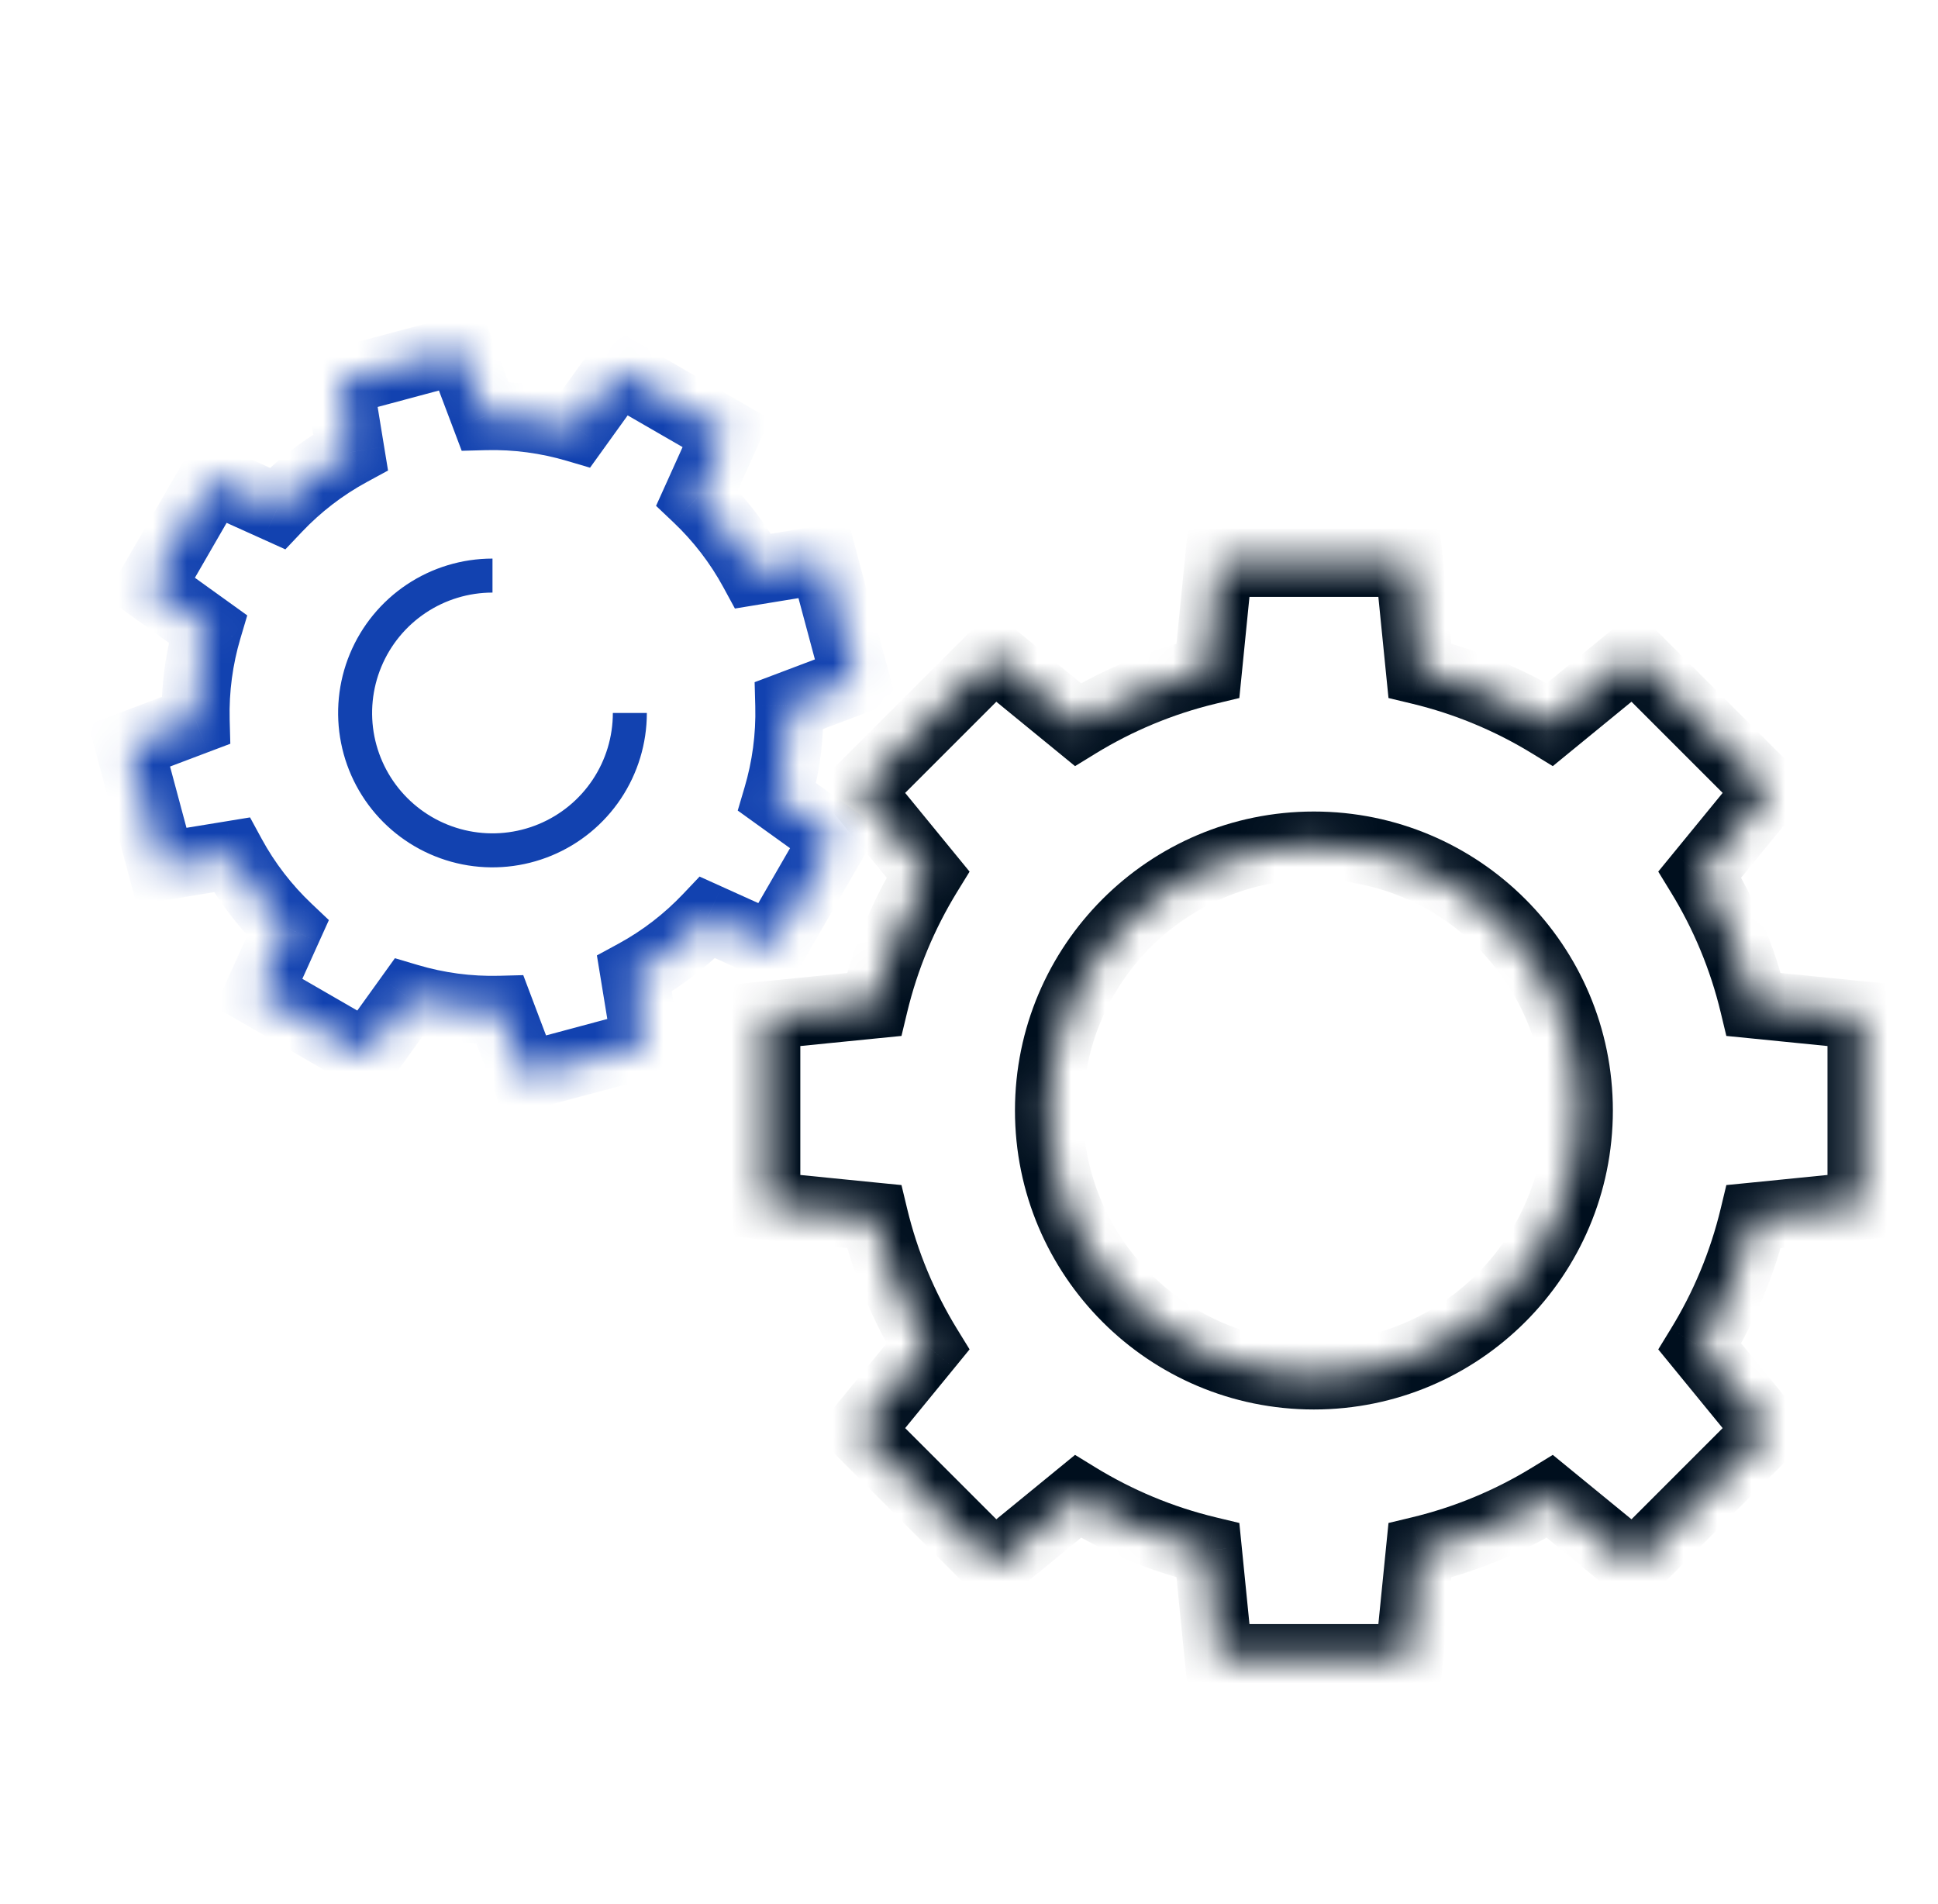
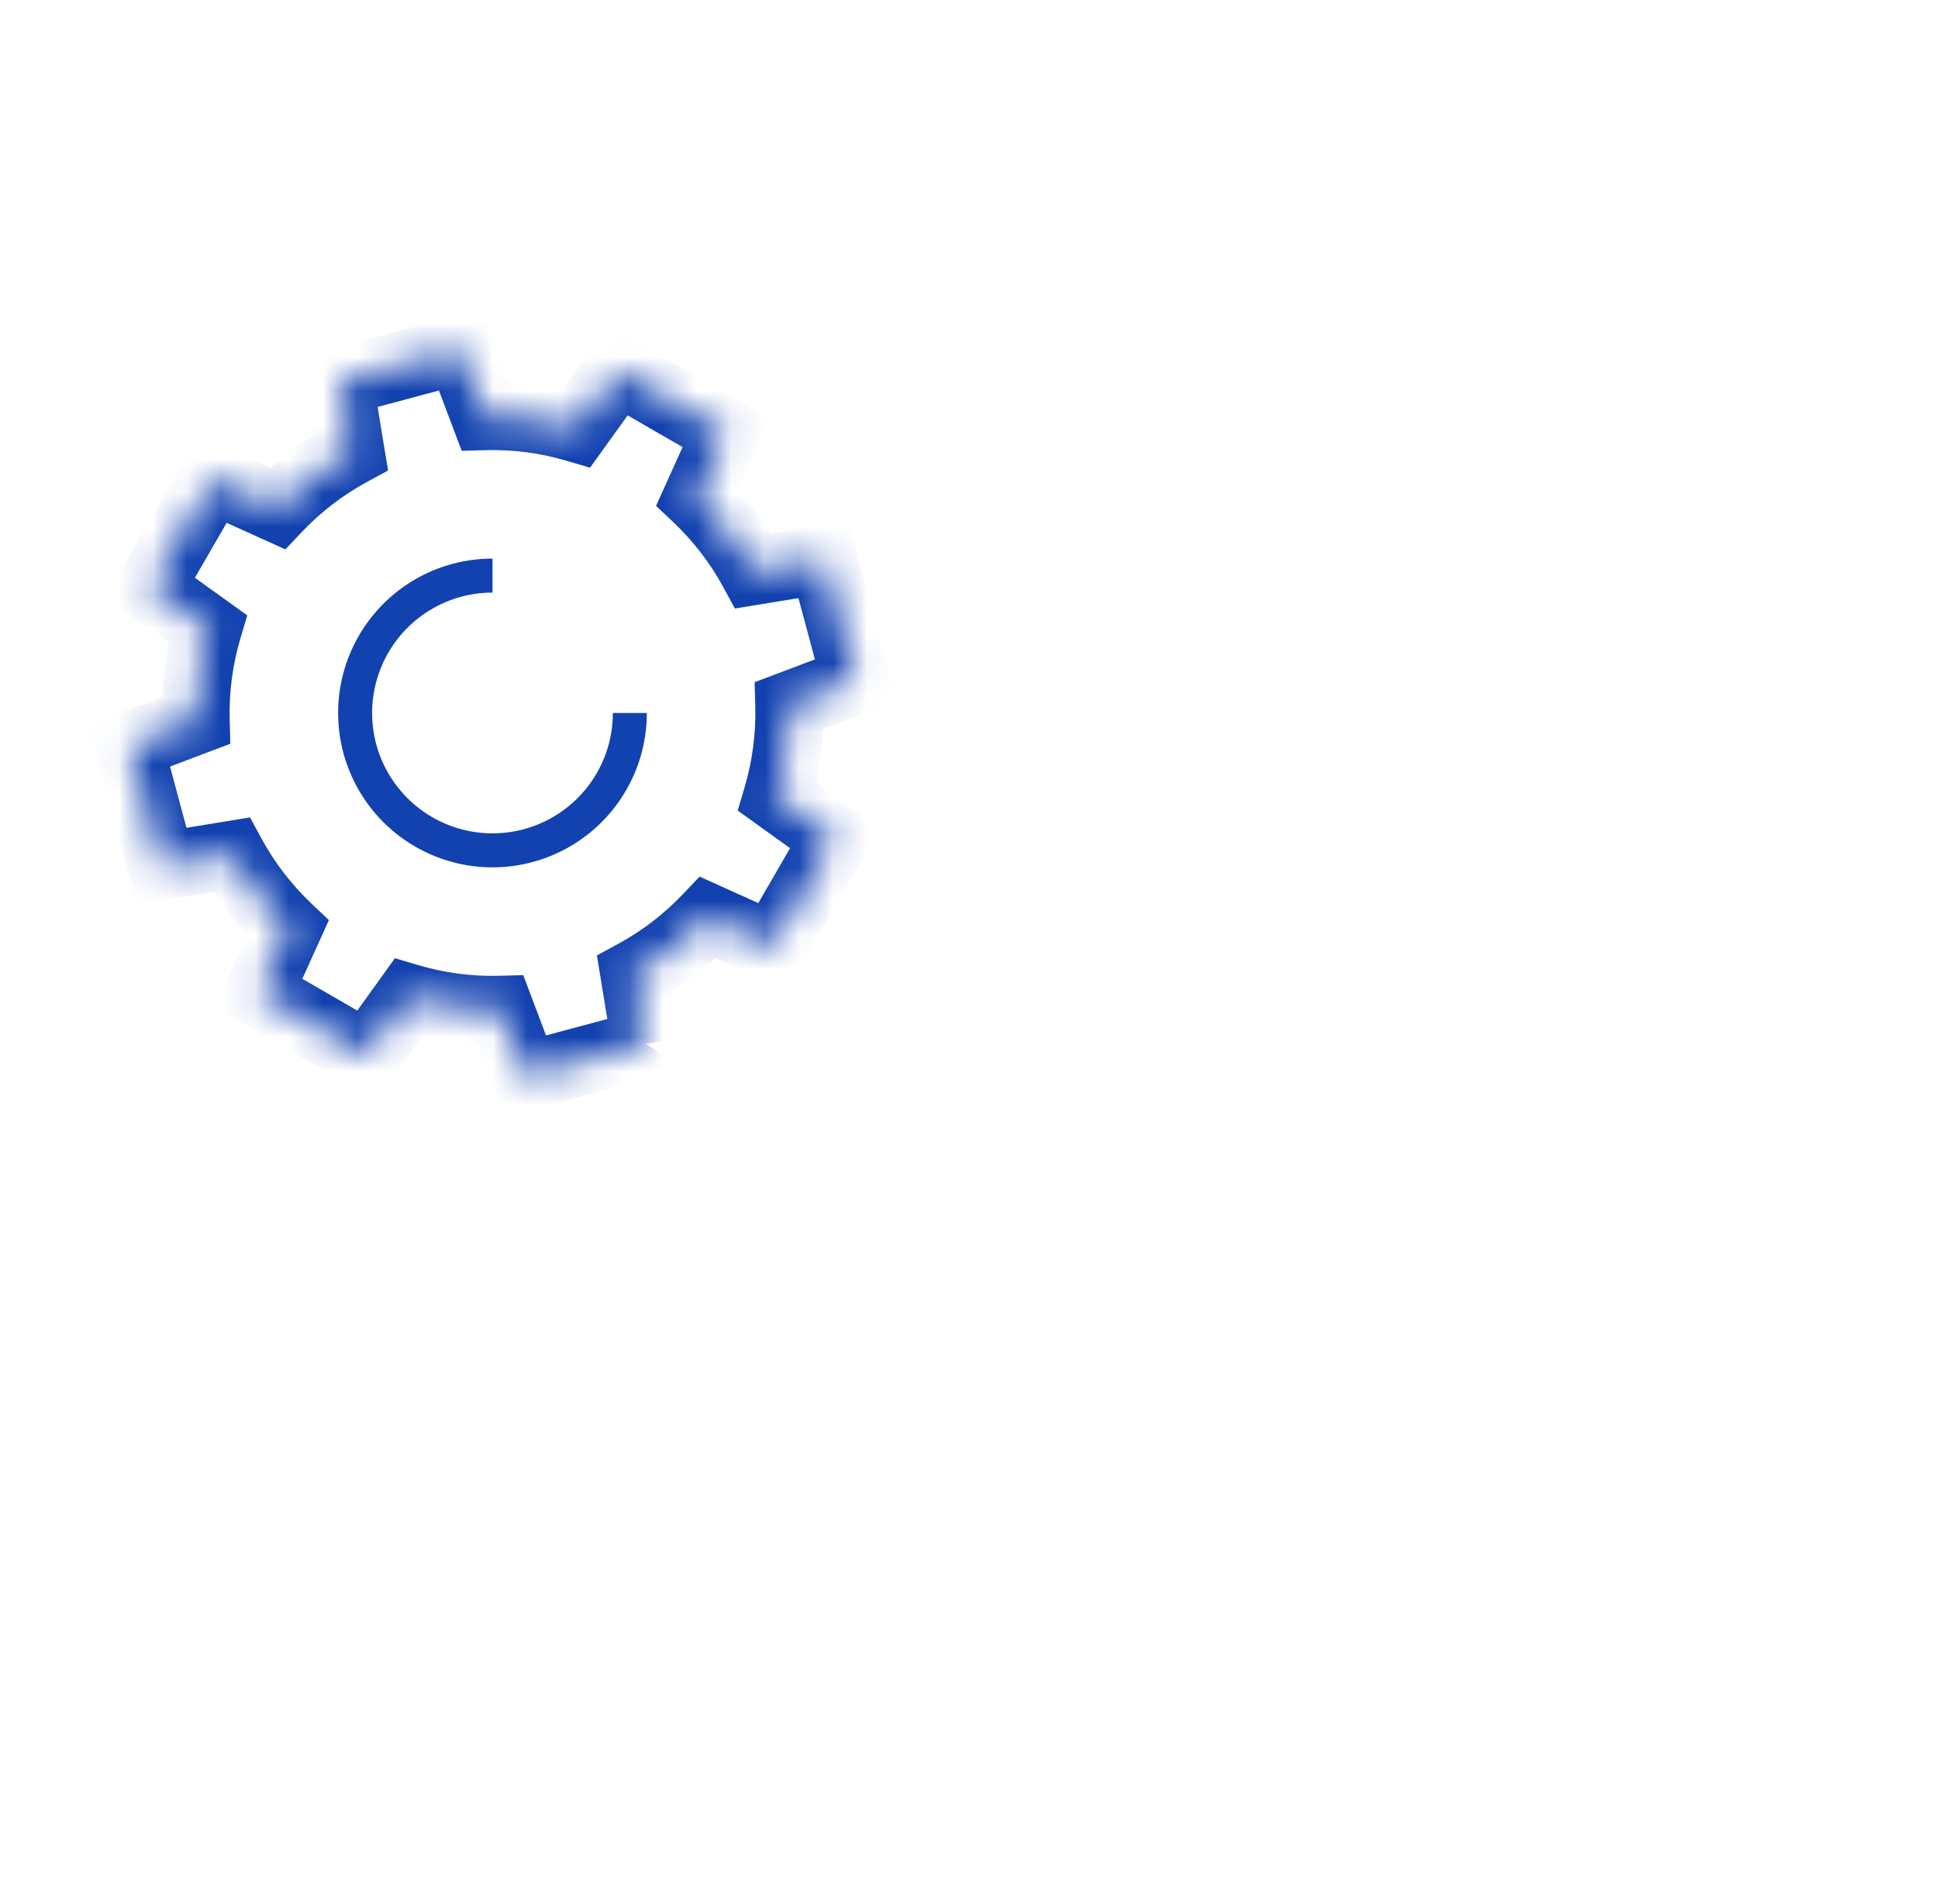
<svg xmlns="http://www.w3.org/2000/svg" width="57" height="56" viewBox="0 0 57 56" fill="none">
  <mask id="path-1-inside-1_5906_10584" fill="white">
    <path fill-rule="evenodd" clip-rule="evenodd" d="M41.445 16.555H35.843L35.527 19.723C34.157 20.052 32.87 20.593 31.702 21.308L29.236 19.291L25.275 23.252L27.293 25.718C26.577 26.886 26.036 28.173 25.707 29.542L22.539 29.859V35.461L25.707 35.778C26.036 37.147 26.577 38.434 27.293 39.602L25.275 42.068L29.236 46.029L31.702 44.012C32.87 44.728 34.157 45.268 35.527 45.597L35.843 48.765H41.445L41.762 45.597C43.132 45.268 44.419 44.728 45.587 44.012L48.052 46.029L52.013 42.068L49.996 39.603C50.712 38.434 51.253 37.147 51.582 35.778L54.75 35.461V29.859L51.582 29.542C51.253 28.173 50.712 26.886 49.996 25.718L52.013 23.252L48.052 19.291L45.587 21.308C44.419 20.592 43.132 20.052 41.762 19.723L41.445 16.555ZM38.644 40.453C42.948 40.453 46.437 36.964 46.437 32.66C46.437 28.356 42.948 24.867 38.644 24.867C34.34 24.867 30.852 28.356 30.852 32.66C30.852 36.964 34.34 40.453 38.644 40.453Z" />
  </mask>
-   <path d="M35.843 16.555V15.555H34.938L34.849 16.455L35.843 16.555ZM41.445 16.555L42.44 16.455L42.35 15.555H41.445V16.555ZM35.527 19.723L35.76 20.695L36.451 20.529L36.522 19.823L35.527 19.723ZM31.702 21.308L31.069 22.082L31.619 22.532L32.224 22.161L31.702 21.308ZM29.236 19.291L29.87 18.517L29.169 17.944L28.529 18.584L29.236 19.291ZM25.275 23.252L24.568 22.545L23.928 23.185L24.501 23.886L25.275 23.252ZM27.293 25.718L28.145 26.24L28.517 25.635L28.067 25.085L27.293 25.718ZM25.707 29.542L25.807 30.537L26.514 30.467L26.68 29.776L25.707 29.542ZM22.539 29.859L22.44 28.864L21.539 28.954V29.859H22.539ZM22.539 35.461H21.539V36.366L22.44 36.456L22.539 35.461ZM25.707 35.778L26.68 35.544L26.514 34.853L25.807 34.783L25.707 35.778ZM27.293 39.602L28.067 40.236L28.517 39.685L28.145 39.08L27.293 39.602ZM25.275 42.068L24.501 41.434L23.928 42.135L24.568 42.775L25.275 42.068ZM29.236 46.029L28.529 46.736L29.169 47.376L29.87 46.803L29.236 46.029ZM31.702 44.012L32.224 43.159L31.619 42.788L31.069 43.238L31.702 44.012ZM35.527 45.597L36.522 45.498L36.451 44.791L35.76 44.625L35.527 45.597ZM35.843 48.765L34.849 48.865L34.938 49.765H35.843V48.765ZM41.445 48.765V49.765H42.35L42.44 48.865L41.445 48.765ZM41.762 45.597L41.529 44.625L40.838 44.791L40.767 45.498L41.762 45.597ZM45.587 44.012L46.22 43.238L45.67 42.788L45.064 43.159L45.587 44.012ZM48.052 46.029L47.419 46.803L48.119 47.376L48.759 46.736L48.052 46.029ZM52.013 42.068L52.72 42.775L53.36 42.135L52.787 41.434L52.013 42.068ZM49.996 39.603L49.143 39.08L48.772 39.686L49.222 40.236L49.996 39.603ZM51.582 35.778L51.482 34.783L50.775 34.853L50.609 35.544L51.582 35.778ZM54.75 35.461L54.849 36.456L55.75 36.366V35.461H54.75ZM54.75 29.859H55.75V28.954L54.849 28.864L54.75 29.859ZM51.582 29.542L50.609 29.776L50.775 30.467L51.482 30.537L51.582 29.542ZM49.996 25.718L49.222 25.084L48.772 25.634L49.143 26.24L49.996 25.718ZM52.013 23.252L52.787 23.886L53.36 23.185L52.72 22.545L52.013 23.252ZM48.052 19.291L48.759 18.584L48.119 17.944L47.419 18.517L48.052 19.291ZM45.587 21.308L45.064 22.161L45.67 22.532L46.22 22.082L45.587 21.308ZM41.762 19.723L40.767 19.823L40.838 20.529L41.529 20.695L41.762 19.723ZM35.843 17.555H41.445V15.555H35.843V17.555ZM36.522 19.823L36.839 16.654L34.849 16.455L34.532 19.623L36.522 19.823ZM32.224 22.161C33.305 21.499 34.495 20.999 35.76 20.695L35.293 18.751C33.82 19.104 32.435 19.686 31.179 20.456L32.224 22.161ZM28.603 20.065L31.069 22.082L32.335 20.535L29.87 18.517L28.603 20.065ZM25.983 23.959L29.944 19.998L28.529 18.584L24.568 22.545L25.983 23.959ZM28.067 25.085L26.049 22.619L24.501 23.886L26.519 26.351L28.067 25.085ZM26.68 29.776C26.984 28.51 27.483 27.321 28.145 26.24L26.44 25.195C25.67 26.451 25.089 27.835 24.735 29.309L26.68 29.776ZM22.639 30.854L25.807 30.537L25.608 28.547L22.44 28.864L22.639 30.854ZM23.539 35.461V29.859H21.539V35.461H23.539ZM25.807 34.783L22.639 34.466L22.44 36.456L25.608 36.773L25.807 34.783ZM28.145 39.08C27.483 37.999 26.984 36.81 26.68 35.544L24.735 36.011C25.089 37.485 25.67 38.869 26.44 40.125L28.145 39.08ZM26.049 42.701L28.067 40.236L26.519 38.969L24.501 41.434L26.049 42.701ZM29.944 45.322L25.983 41.361L24.568 42.775L28.529 46.736L29.944 45.322ZM31.069 43.238L28.603 45.255L29.87 46.803L32.335 44.786L31.069 43.238ZM35.76 44.625C34.495 44.321 33.305 43.821 32.224 43.159L31.179 44.864C32.435 45.634 33.82 46.216 35.293 46.569L35.76 44.625ZM36.839 48.666L36.522 45.498L34.532 45.697L34.849 48.865L36.839 48.666ZM41.445 47.765H35.843V49.765H41.445V47.765ZM40.767 45.498L40.45 48.666L42.44 48.865L42.757 45.697L40.767 45.498ZM45.064 43.159C43.984 43.821 42.794 44.321 41.529 44.625L41.996 46.569C43.469 46.216 44.853 45.634 46.109 44.864L45.064 43.159ZM48.685 45.255L46.22 43.238L44.953 44.786L47.419 46.803L48.685 45.255ZM51.306 41.361L47.345 45.322L48.759 46.736L52.72 42.775L51.306 41.361ZM49.222 40.236L51.239 42.701L52.787 41.434L50.77 38.969L49.222 40.236ZM50.609 35.544C50.305 36.81 49.806 38 49.143 39.08L50.849 40.125C51.618 38.869 52.2 37.485 52.554 36.011L50.609 35.544ZM54.65 34.466L51.482 34.783L51.681 36.773L54.849 36.456L54.65 34.466ZM53.75 29.859V35.461H55.75V29.859H53.75ZM51.482 30.537L54.65 30.854L54.849 28.864L51.681 28.547L51.482 30.537ZM49.143 26.24C49.806 27.32 50.305 28.51 50.609 29.776L52.554 29.309C52.2 27.835 51.618 26.451 50.849 25.195L49.143 26.24ZM51.239 22.619L49.222 25.084L50.77 26.351L52.787 23.886L51.239 22.619ZM47.345 19.998L51.306 23.959L52.72 22.545L48.759 18.584L47.345 19.998ZM46.22 22.082L48.685 20.065L47.419 18.517L44.953 20.534L46.22 22.082ZM41.529 20.695C42.794 20.999 43.984 21.499 45.064 22.161L46.109 20.456C44.853 19.686 43.469 19.104 41.996 18.751L41.529 20.695ZM40.45 16.654L40.767 19.823L42.757 19.623L42.44 16.455L40.45 16.654ZM45.437 32.66C45.437 36.412 42.396 39.453 38.644 39.453V41.453C43.501 41.453 47.437 37.516 47.437 32.66H45.437ZM38.644 25.867C42.396 25.867 45.437 28.908 45.437 32.66H47.437C47.437 27.804 43.501 23.867 38.644 23.867V25.867ZM31.852 32.66C31.852 28.908 34.893 25.867 38.644 25.867V23.867C33.788 23.867 29.852 27.804 29.852 32.66H31.852ZM38.644 39.453C34.893 39.453 31.852 36.412 31.852 32.66H29.852C29.852 37.516 33.788 41.453 38.644 41.453V39.453Z" fill="#000F1E" mask="url(#path-1-inside-1_5906_10584)" />
  <mask id="path-3-inside-2_5906_10584" fill="white">
    <path fill-rule="evenodd" clip-rule="evenodd" d="M13.525 10.285L9.974 11.237L10.312 13.299C9.499 13.739 8.775 14.301 8.157 14.953L6.252 14.093L4.414 17.276L6.111 18.496C5.856 19.358 5.731 20.266 5.756 21.189L3.801 21.928L4.753 25.479L6.815 25.142C7.256 25.954 7.817 26.678 8.469 27.296L7.609 29.201L10.792 31.039L12.012 29.342C12.874 29.598 13.782 29.722 14.706 29.698L15.444 31.652L18.995 30.7L18.658 28.639C19.47 28.198 20.194 27.636 20.812 26.984L22.717 27.844L24.555 24.661L22.858 23.441C23.114 22.579 23.238 21.671 23.214 20.747L25.168 20.009L24.216 16.458L22.155 16.795C21.714 15.983 21.152 15.259 20.5 14.64L21.36 12.736L18.177 10.898L16.957 12.595C16.095 12.339 15.187 12.215 14.264 12.24L13.525 10.285Z" />
  </mask>
-   <path d="M10.752 19.422L10.29 19.231L10.29 19.231L10.752 19.422ZM11.628 23.826L11.274 24.179L11.274 24.179L11.628 23.826ZM13.697 24.931L13.794 24.441L13.794 24.441L13.697 24.931ZM16.031 24.701L15.84 24.239L15.84 24.239L16.031 24.701ZM14.485 16.428C13.587 16.428 12.709 16.694 11.962 17.193L12.518 18.025C13.1 17.636 13.785 17.428 14.485 17.428L14.485 16.428ZM11.962 17.193C11.216 17.692 10.634 18.401 10.29 19.231L11.214 19.614C11.482 18.967 11.936 18.414 12.518 18.025L11.962 17.193ZM10.29 19.231C9.946 20.061 9.857 20.974 10.032 21.854L11.012 21.659C10.876 20.972 10.946 20.261 11.214 19.614L10.29 19.231ZM10.032 21.854C10.207 22.735 10.639 23.544 11.274 24.179L11.982 23.472C11.486 22.977 11.149 22.346 11.012 21.659L10.032 21.854ZM11.274 24.179C11.909 24.814 12.718 25.246 13.599 25.422L13.794 24.441C13.107 24.304 12.477 23.967 11.982 23.472L11.274 24.179ZM13.599 25.422C14.48 25.597 15.393 25.507 16.223 25.163L15.84 24.239C15.193 24.507 14.481 24.578 13.794 24.441L13.599 25.422ZM16.223 25.163C17.052 24.82 17.761 24.238 18.26 23.491L17.429 22.935C17.04 23.518 16.487 23.971 15.84 24.239L16.223 25.163ZM18.26 23.491C18.759 22.744 19.025 21.866 19.025 20.968L18.025 20.968C18.025 21.669 17.818 22.353 17.429 22.935L18.26 23.491ZM9.974 11.237L9.715 10.271L8.841 10.505L8.987 11.398L9.974 11.237ZM13.525 10.285L14.46 9.932L14.14 9.085L13.266 9.319L13.525 10.285ZM10.312 13.299L10.789 14.177L11.413 13.838L11.298 13.137L10.312 13.299ZM8.157 14.953L7.745 15.864L8.393 16.157L8.882 15.641L8.157 14.953ZM6.252 14.093L6.663 13.182L5.838 12.809L5.386 13.593L6.252 14.093ZM4.414 17.276L3.548 16.776L3.095 17.56L3.83 18.088L4.414 17.276ZM6.111 18.496L7.07 18.78L7.272 18.099L6.695 17.684L6.111 18.496ZM5.756 21.189L6.109 22.125L6.774 21.874L6.755 21.163L5.756 21.189ZM3.801 21.928L3.448 20.993L2.601 21.313L2.835 22.187L3.801 21.928ZM4.753 25.479L3.787 25.738L4.021 26.612L4.914 26.466L4.753 25.479ZM6.815 25.142L7.693 24.664L7.354 24.04L6.653 24.155L6.815 25.142ZM8.469 27.296L9.38 27.708L9.673 27.06L9.157 26.571L8.469 27.296ZM7.609 29.201L6.698 28.79L6.325 29.615L7.109 30.067L7.609 29.201ZM10.792 31.039L10.292 31.905L11.076 32.358L11.604 31.623L10.792 31.039ZM12.012 29.342L12.296 28.383L11.615 28.181L11.2 28.759L12.012 29.342ZM14.706 29.698L15.641 29.344L15.39 28.679L14.68 28.698L14.706 29.698ZM15.444 31.652L14.509 32.005L14.829 32.852L15.703 32.618L15.444 31.652ZM18.995 30.7L19.254 31.666L20.128 31.432L19.982 30.539L18.995 30.7ZM18.658 28.639L18.18 27.76L17.556 28.099L17.671 28.8L18.658 28.639ZM20.812 26.984L21.224 26.073L20.576 25.78L20.087 26.296L20.812 26.984ZM22.717 27.844L22.306 28.756L23.131 29.128L23.583 28.344L22.717 27.844ZM24.555 24.661L25.421 25.161L25.874 24.377L25.139 23.849L24.555 24.661ZM22.858 23.441L21.899 23.157L21.698 23.838L22.274 24.253L22.858 23.441ZM23.214 20.747L22.86 19.812L22.195 20.063L22.214 20.774L23.214 20.747ZM25.168 20.009L25.521 20.944L26.368 20.624L26.134 19.75L25.168 20.009ZM24.216 16.458L25.182 16.199L24.948 15.325L24.055 15.471L24.216 16.458ZM22.155 16.795L21.276 17.273L21.615 17.897L22.316 17.782L22.155 16.795ZM20.5 14.64L19.589 14.229L19.296 14.877L19.812 15.366L20.5 14.64ZM21.36 12.736L22.271 13.147L22.644 12.322L21.86 11.87L21.36 12.736ZM18.177 10.898L18.677 10.032L17.893 9.579L17.365 10.314L18.177 10.898ZM16.957 12.595L16.673 13.554L17.354 13.755L17.769 13.178L16.957 12.595ZM14.264 12.24L13.328 12.593L13.579 13.258L14.29 13.239L14.264 12.24ZM10.233 12.203L13.784 11.251L13.266 9.319L9.715 10.271L10.233 12.203ZM11.298 13.137L10.961 11.075L8.987 11.398L9.325 13.46L11.298 13.137ZM8.882 15.641C9.43 15.064 10.07 14.567 10.789 14.177L9.834 12.42C8.928 12.912 8.121 13.538 7.431 14.265L8.882 15.641ZM5.84 15.005L7.745 15.864L8.568 14.041L6.663 13.182L5.84 15.005ZM5.28 17.776L7.118 14.593L5.386 13.593L3.548 16.776L5.28 17.776ZM6.695 17.684L4.997 16.464L3.83 18.088L5.527 19.308L6.695 17.684ZM6.755 21.163C6.734 20.346 6.844 19.544 7.07 18.78L5.152 18.212C4.867 19.173 4.729 20.185 4.756 21.216L6.755 21.163ZM4.155 22.864L6.109 22.125L5.402 20.254L3.448 20.993L4.155 22.864ZM5.719 25.22L4.767 21.67L2.835 22.187L3.787 25.738L5.719 25.22ZM6.653 24.155L4.591 24.492L4.914 26.466L6.976 26.128L6.653 24.155ZM9.157 26.571C8.58 26.023 8.083 25.383 7.693 24.664L5.936 25.619C6.428 26.525 7.054 27.332 7.78 28.022L9.157 26.571ZM8.52 29.613L9.38 27.708L7.557 26.885L6.698 28.79L8.52 29.613ZM11.292 30.173L8.109 28.335L7.109 30.067L10.292 31.905L11.292 30.173ZM11.2 28.759L9.98 30.456L11.604 31.623L12.824 29.926L11.2 28.759ZM14.68 28.698C13.862 28.719 13.059 28.61 12.296 28.383L11.728 30.301C12.689 30.586 13.701 30.724 14.732 30.697L14.68 28.698ZM16.38 31.298L15.641 29.344L13.77 30.051L14.509 32.005L16.38 31.298ZM18.736 29.734L15.186 30.686L15.703 32.618L19.254 31.666L18.736 29.734ZM17.671 28.8L18.008 30.862L19.982 30.539L19.645 28.477L17.671 28.8ZM20.087 26.296C19.539 26.873 18.899 27.37 18.18 27.76L19.135 29.517C20.041 29.025 20.848 28.399 21.538 27.673L20.087 26.296ZM23.129 26.933L21.224 26.073L20.401 27.896L22.306 28.756L23.129 26.933ZM23.689 24.161L21.851 27.344L23.583 28.344L25.421 25.161L23.689 24.161ZM22.274 24.253L23.971 25.473L25.139 23.849L23.442 22.629L22.274 24.253ZM22.214 20.774C22.235 21.591 22.125 22.394 21.899 23.157L23.817 23.725C24.102 22.764 24.24 21.752 24.213 20.721L22.214 20.774ZM24.814 19.073L22.86 19.812L23.567 21.683L25.521 20.944L24.814 19.073ZM23.25 16.717L24.202 20.267L26.134 19.75L25.182 16.199L23.25 16.717ZM22.316 17.782L24.378 17.445L24.055 15.471L21.993 15.809L22.316 17.782ZM19.812 15.366C20.389 15.914 20.886 16.554 21.276 17.273L23.033 16.318C22.541 15.412 21.915 14.605 21.189 13.915L19.812 15.366ZM20.448 12.324L19.589 14.229L21.412 15.052L22.271 13.147L20.448 12.324ZM17.677 11.764L20.86 13.602L21.86 11.87L18.677 10.032L17.677 11.764ZM17.769 13.178L18.989 11.482L17.365 10.314L16.145 12.011L17.769 13.178ZM14.29 13.239C15.107 13.218 15.91 13.328 16.673 13.554L17.241 11.636C16.28 11.351 15.268 11.213 14.237 11.24L14.29 13.239ZM12.589 10.639L13.328 12.593L15.199 11.886L14.46 9.932L12.589 10.639Z" fill="#1242B0" mask="url(#path-3-inside-2_5906_10584)" />
+   <path d="M10.752 19.422L10.29 19.231L10.29 19.231L10.752 19.422ZM11.628 23.826L11.274 24.179L11.274 24.179L11.628 23.826ZM13.697 24.931L13.794 24.441L13.794 24.441L13.697 24.931ZM16.031 24.701L15.84 24.239L15.84 24.239L16.031 24.701ZM14.485 16.428C13.587 16.428 12.709 16.694 11.962 17.193L12.518 18.025C13.1 17.636 13.785 17.428 14.485 17.428L14.485 16.428ZM11.962 17.193C11.216 17.692 10.634 18.401 10.29 19.231L11.214 19.614C11.482 18.967 11.936 18.414 12.518 18.025L11.962 17.193ZM10.29 19.231C9.946 20.061 9.857 20.974 10.032 21.854L11.012 21.659C10.876 20.972 10.946 20.261 11.214 19.614L10.29 19.231ZM10.032 21.854C10.207 22.735 10.639 23.544 11.274 24.179L11.982 23.472C11.486 22.977 11.149 22.346 11.012 21.659L10.032 21.854ZM11.274 24.179C11.909 24.814 12.718 25.246 13.599 25.422L13.794 24.441C13.107 24.304 12.477 23.967 11.982 23.472L11.274 24.179ZM13.599 25.422C14.48 25.597 15.393 25.507 16.223 25.163L15.84 24.239C15.193 24.507 14.481 24.578 13.794 24.441L13.599 25.422ZM16.223 25.163C17.052 24.82 17.761 24.238 18.26 23.491L17.429 22.935C17.04 23.518 16.487 23.971 15.84 24.239L16.223 25.163ZM18.26 23.491C18.759 22.744 19.025 21.866 19.025 20.968L18.025 20.968C18.025 21.669 17.818 22.353 17.429 22.935L18.26 23.491ZM9.974 11.237L9.715 10.271L8.841 10.505L8.987 11.398L9.974 11.237ZM13.525 10.285L14.46 9.932L14.14 9.085L13.266 9.319L13.525 10.285ZM10.312 13.299L10.789 14.177L11.413 13.838L11.298 13.137L10.312 13.299ZM8.157 14.953L7.745 15.864L8.393 16.157L8.882 15.641L8.157 14.953ZM6.252 14.093L6.663 13.182L5.838 12.809L5.386 13.593L6.252 14.093ZM4.414 17.276L3.548 16.776L3.095 17.56L3.83 18.088L4.414 17.276ZM6.111 18.496L7.07 18.78L7.272 18.099L6.695 17.684L6.111 18.496ZM5.756 21.189L6.109 22.125L6.774 21.874L6.755 21.163L5.756 21.189ZM3.801 21.928L3.448 20.993L2.601 21.313L2.835 22.187L3.801 21.928ZM4.753 25.479L3.787 25.738L4.021 26.612L4.914 26.466L4.753 25.479ZM6.815 25.142L7.693 24.664L7.354 24.04L6.653 24.155L6.815 25.142ZM8.469 27.296L9.38 27.708L9.673 27.06L9.157 26.571L8.469 27.296ZM7.609 29.201L6.698 28.79L6.325 29.615L7.109 30.067L7.609 29.201ZM10.792 31.039L10.292 31.905L11.076 32.358L11.604 31.623L10.792 31.039ZM12.012 29.342L12.296 28.383L11.615 28.181L11.2 28.759L12.012 29.342ZM14.706 29.698L15.641 29.344L15.39 28.679L14.68 28.698L14.706 29.698ZM15.444 31.652L14.509 32.005L14.829 32.852L15.703 32.618L15.444 31.652ZM18.995 30.7L19.254 31.666L20.128 31.432L18.995 30.7ZM18.658 28.639L18.18 27.76L17.556 28.099L17.671 28.8L18.658 28.639ZM20.812 26.984L21.224 26.073L20.576 25.78L20.087 26.296L20.812 26.984ZM22.717 27.844L22.306 28.756L23.131 29.128L23.583 28.344L22.717 27.844ZM24.555 24.661L25.421 25.161L25.874 24.377L25.139 23.849L24.555 24.661ZM22.858 23.441L21.899 23.157L21.698 23.838L22.274 24.253L22.858 23.441ZM23.214 20.747L22.86 19.812L22.195 20.063L22.214 20.774L23.214 20.747ZM25.168 20.009L25.521 20.944L26.368 20.624L26.134 19.75L25.168 20.009ZM24.216 16.458L25.182 16.199L24.948 15.325L24.055 15.471L24.216 16.458ZM22.155 16.795L21.276 17.273L21.615 17.897L22.316 17.782L22.155 16.795ZM20.5 14.64L19.589 14.229L19.296 14.877L19.812 15.366L20.5 14.64ZM21.36 12.736L22.271 13.147L22.644 12.322L21.86 11.87L21.36 12.736ZM18.177 10.898L18.677 10.032L17.893 9.579L17.365 10.314L18.177 10.898ZM16.957 12.595L16.673 13.554L17.354 13.755L17.769 13.178L16.957 12.595ZM14.264 12.24L13.328 12.593L13.579 13.258L14.29 13.239L14.264 12.24ZM10.233 12.203L13.784 11.251L13.266 9.319L9.715 10.271L10.233 12.203ZM11.298 13.137L10.961 11.075L8.987 11.398L9.325 13.46L11.298 13.137ZM8.882 15.641C9.43 15.064 10.07 14.567 10.789 14.177L9.834 12.42C8.928 12.912 8.121 13.538 7.431 14.265L8.882 15.641ZM5.84 15.005L7.745 15.864L8.568 14.041L6.663 13.182L5.84 15.005ZM5.28 17.776L7.118 14.593L5.386 13.593L3.548 16.776L5.28 17.776ZM6.695 17.684L4.997 16.464L3.83 18.088L5.527 19.308L6.695 17.684ZM6.755 21.163C6.734 20.346 6.844 19.544 7.07 18.78L5.152 18.212C4.867 19.173 4.729 20.185 4.756 21.216L6.755 21.163ZM4.155 22.864L6.109 22.125L5.402 20.254L3.448 20.993L4.155 22.864ZM5.719 25.22L4.767 21.67L2.835 22.187L3.787 25.738L5.719 25.22ZM6.653 24.155L4.591 24.492L4.914 26.466L6.976 26.128L6.653 24.155ZM9.157 26.571C8.58 26.023 8.083 25.383 7.693 24.664L5.936 25.619C6.428 26.525 7.054 27.332 7.78 28.022L9.157 26.571ZM8.52 29.613L9.38 27.708L7.557 26.885L6.698 28.79L8.52 29.613ZM11.292 30.173L8.109 28.335L7.109 30.067L10.292 31.905L11.292 30.173ZM11.2 28.759L9.98 30.456L11.604 31.623L12.824 29.926L11.2 28.759ZM14.68 28.698C13.862 28.719 13.059 28.61 12.296 28.383L11.728 30.301C12.689 30.586 13.701 30.724 14.732 30.697L14.68 28.698ZM16.38 31.298L15.641 29.344L13.77 30.051L14.509 32.005L16.38 31.298ZM18.736 29.734L15.186 30.686L15.703 32.618L19.254 31.666L18.736 29.734ZM17.671 28.8L18.008 30.862L19.982 30.539L19.645 28.477L17.671 28.8ZM20.087 26.296C19.539 26.873 18.899 27.37 18.18 27.76L19.135 29.517C20.041 29.025 20.848 28.399 21.538 27.673L20.087 26.296ZM23.129 26.933L21.224 26.073L20.401 27.896L22.306 28.756L23.129 26.933ZM23.689 24.161L21.851 27.344L23.583 28.344L25.421 25.161L23.689 24.161ZM22.274 24.253L23.971 25.473L25.139 23.849L23.442 22.629L22.274 24.253ZM22.214 20.774C22.235 21.591 22.125 22.394 21.899 23.157L23.817 23.725C24.102 22.764 24.24 21.752 24.213 20.721L22.214 20.774ZM24.814 19.073L22.86 19.812L23.567 21.683L25.521 20.944L24.814 19.073ZM23.25 16.717L24.202 20.267L26.134 19.75L25.182 16.199L23.25 16.717ZM22.316 17.782L24.378 17.445L24.055 15.471L21.993 15.809L22.316 17.782ZM19.812 15.366C20.389 15.914 20.886 16.554 21.276 17.273L23.033 16.318C22.541 15.412 21.915 14.605 21.189 13.915L19.812 15.366ZM20.448 12.324L19.589 14.229L21.412 15.052L22.271 13.147L20.448 12.324ZM17.677 11.764L20.86 13.602L21.86 11.87L18.677 10.032L17.677 11.764ZM17.769 13.178L18.989 11.482L17.365 10.314L16.145 12.011L17.769 13.178ZM14.29 13.239C15.107 13.218 15.91 13.328 16.673 13.554L17.241 11.636C16.28 11.351 15.268 11.213 14.237 11.24L14.29 13.239ZM12.589 10.639L13.328 12.593L15.199 11.886L14.46 9.932L12.589 10.639Z" fill="#1242B0" mask="url(#path-3-inside-2_5906_10584)" />
</svg>